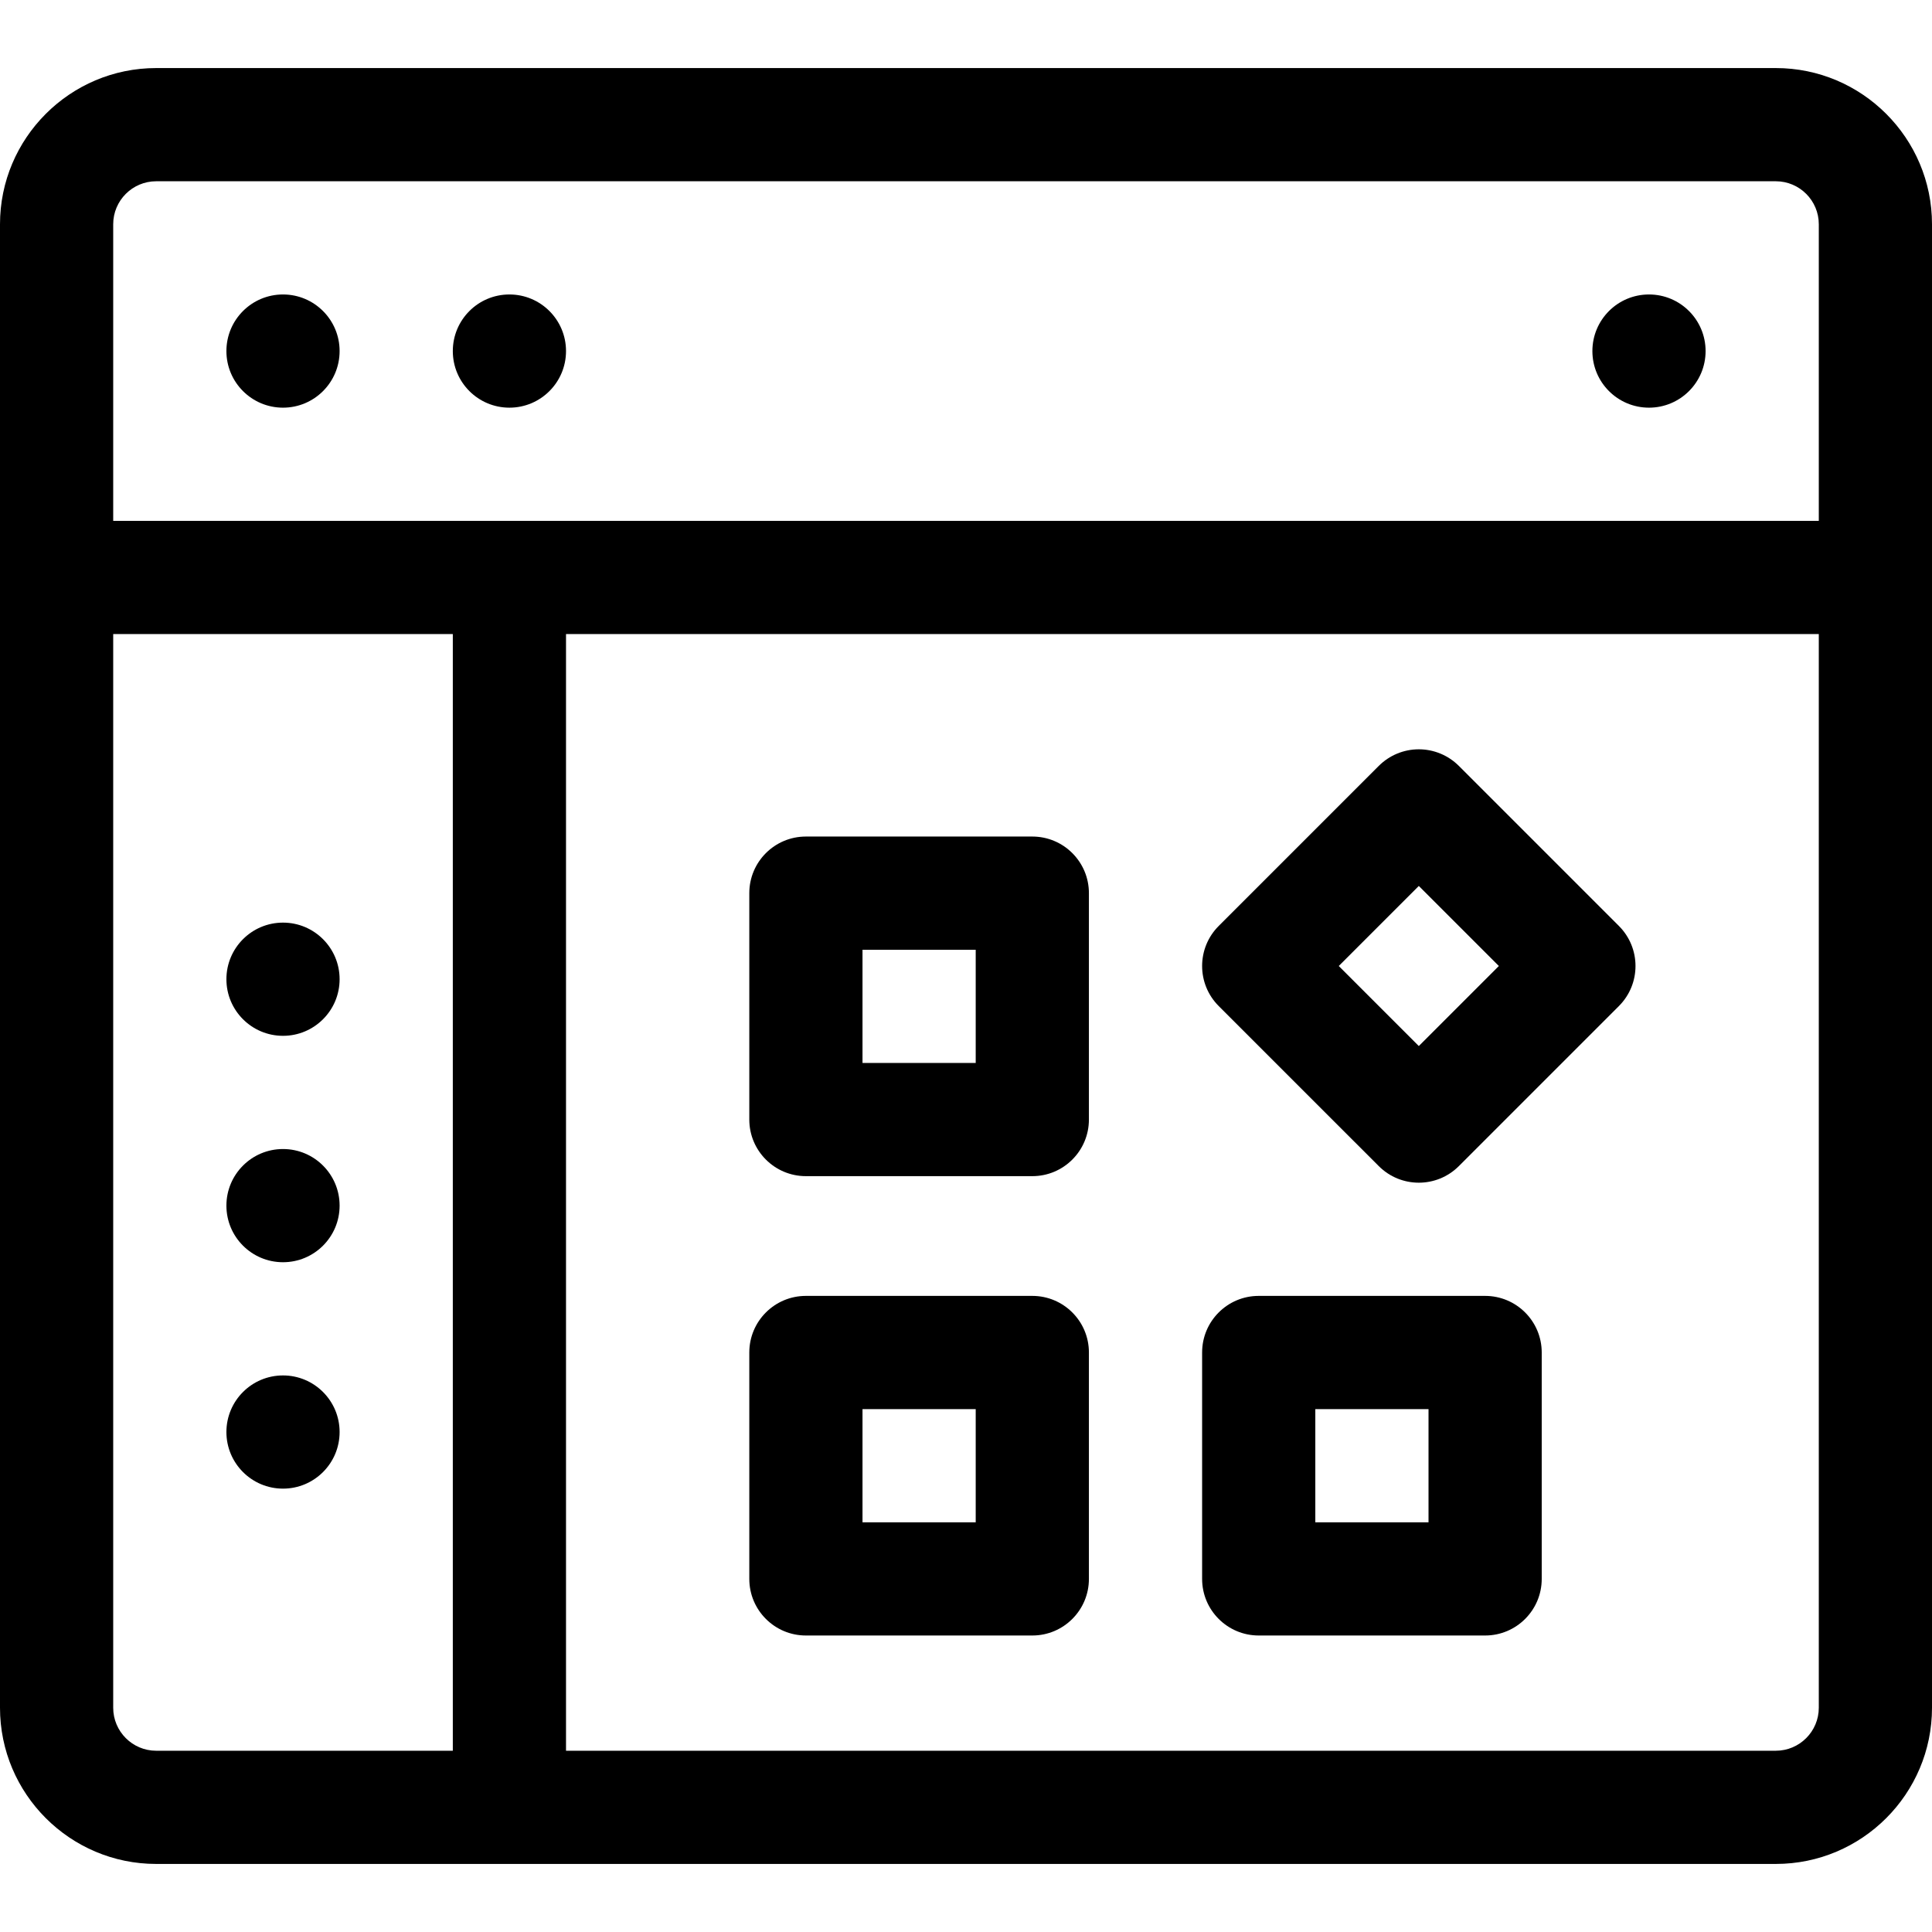
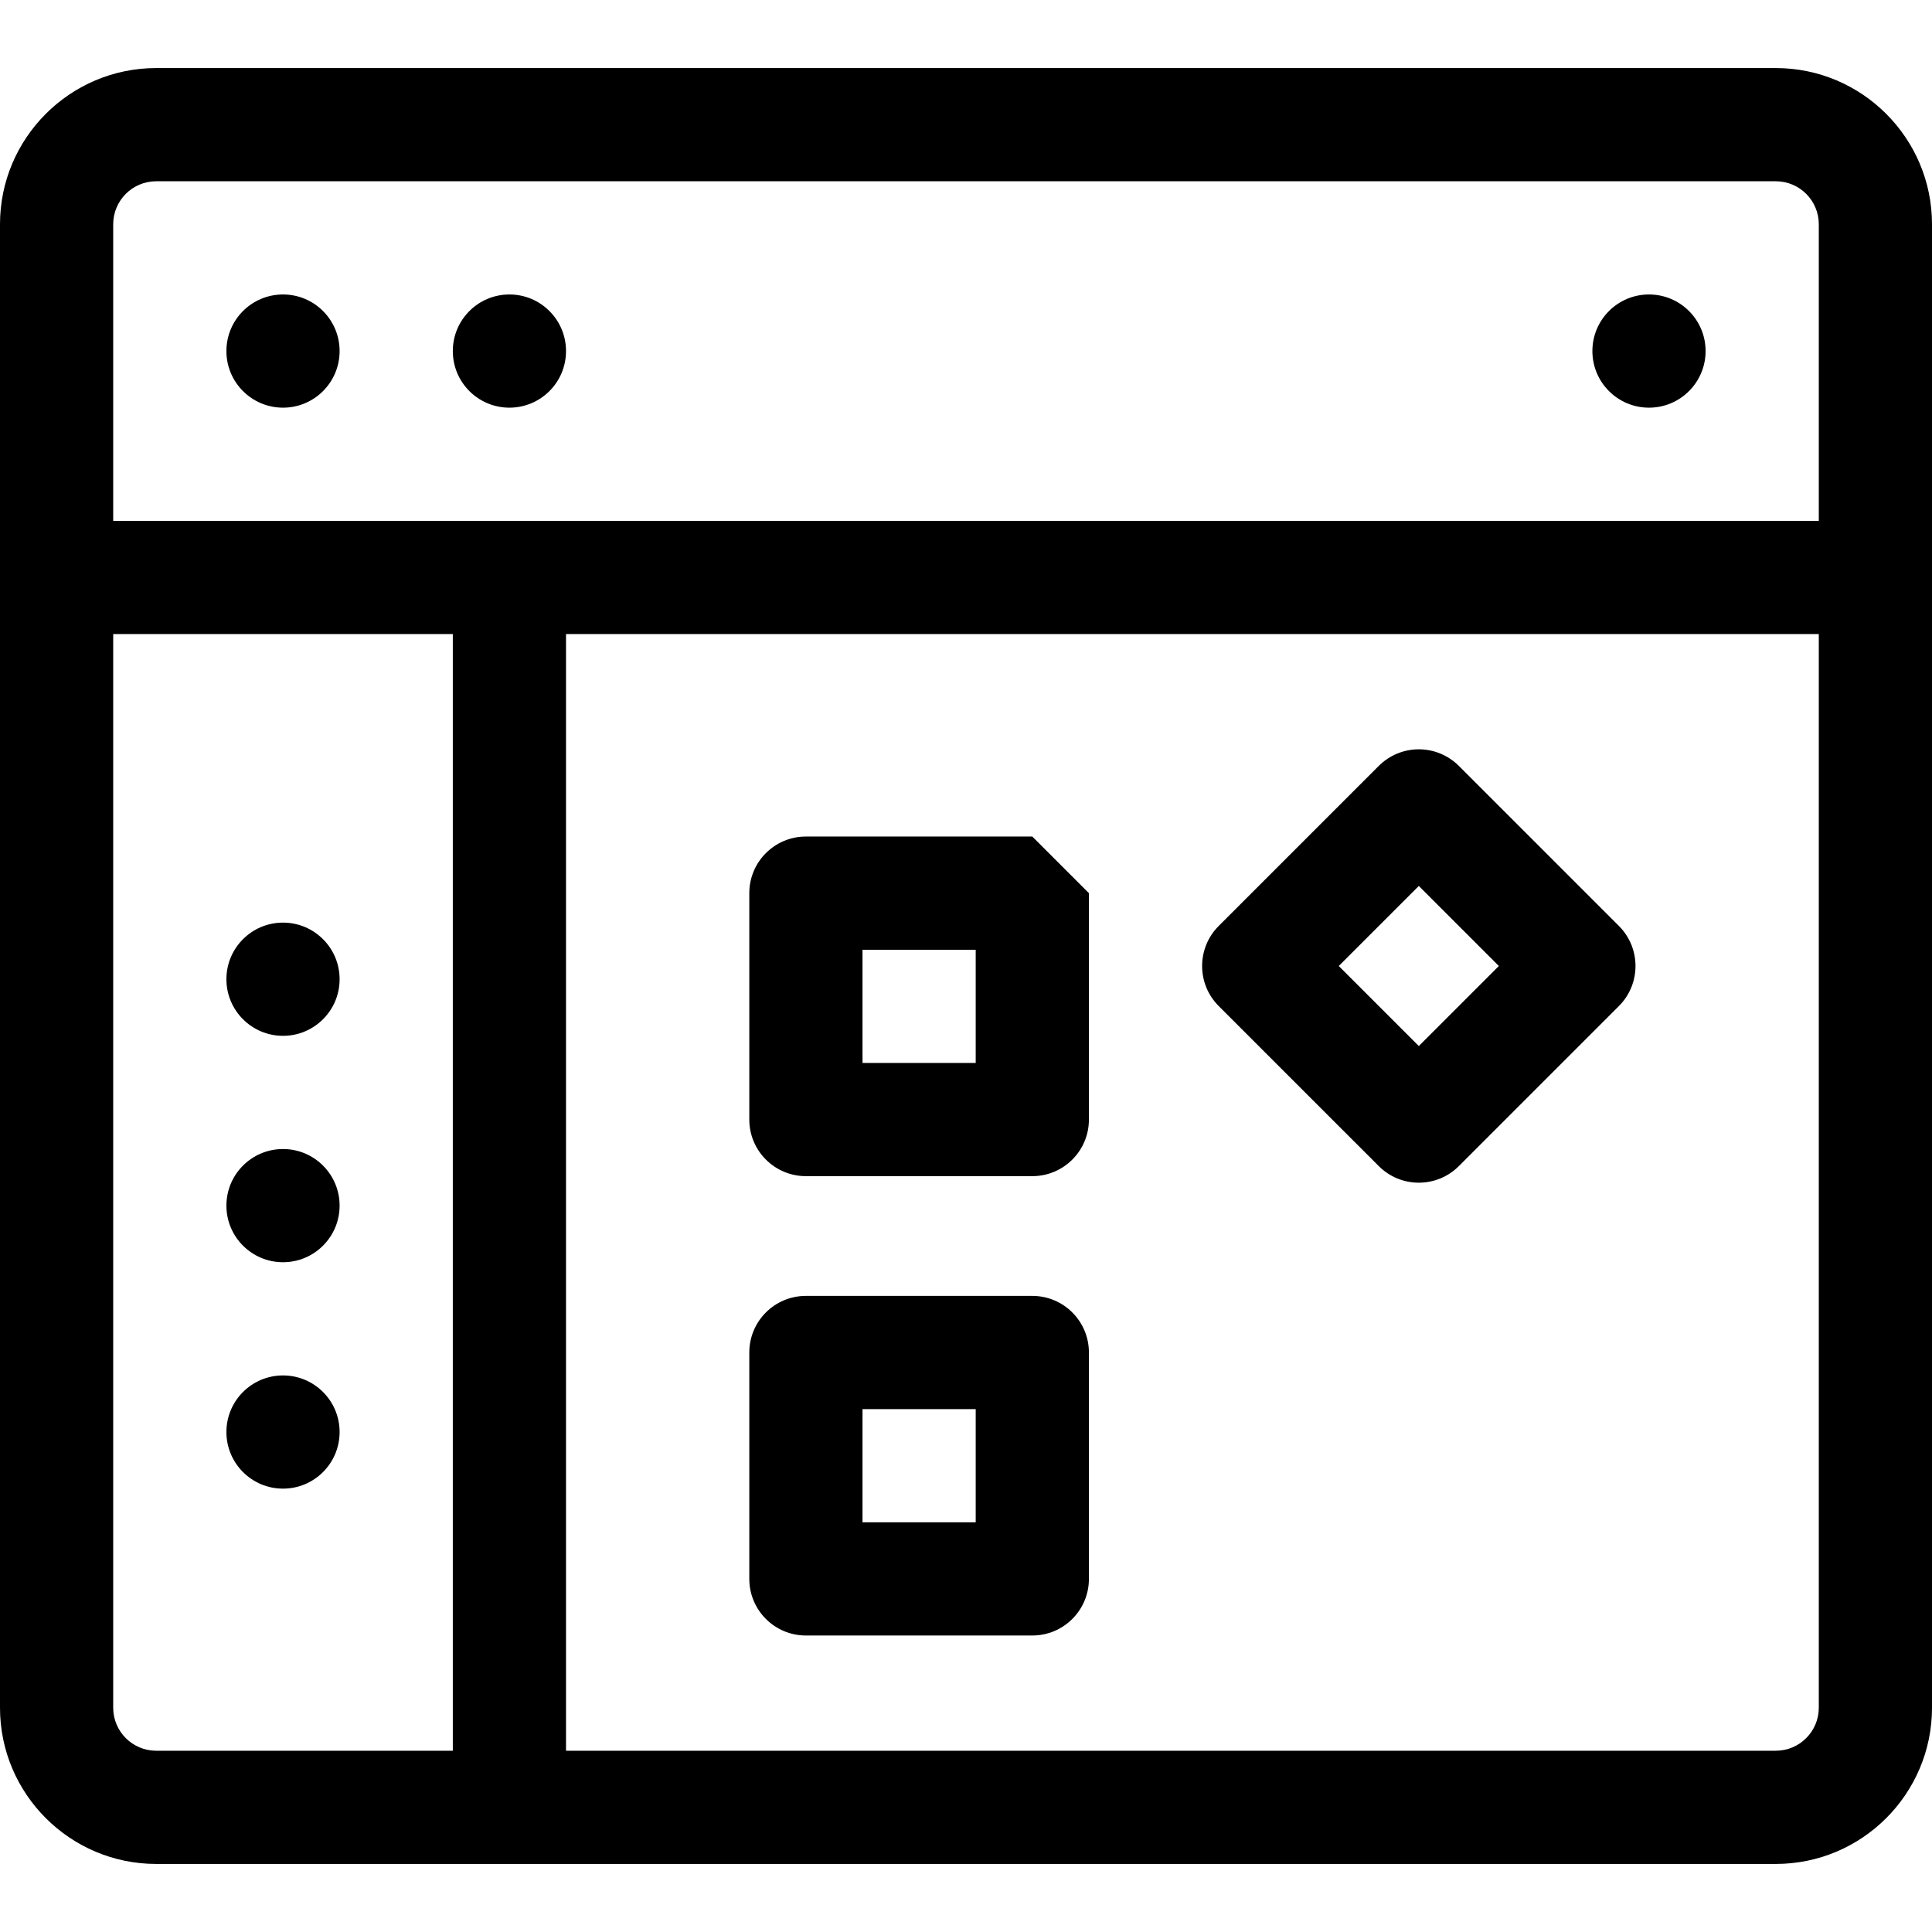
<svg xmlns="http://www.w3.org/2000/svg" id="Capa_1" height="512" viewBox="0 0 512 512" width="512">
  <g>
    <path d="m273.573 343.426h-60c-8.284 0-15 6.716-15 15v60c0 8.284 6.716 15 15 15h60c8.284 0 15-6.716 15-15v-60c0-8.284-6.716-15-15-15zm-15 60h-30v-30h30z" />
-     <path d="m273.573 221.693h-60c-8.284 0-15 6.716-15 15v60c0 8.284 6.716 15 15 15h60c8.284 0 15-6.716 15-15v-60c0-8.284-6.716-15-15-15zm-15 60h-30v-30h30z" />
+     <path d="m273.573 221.693h-60c-8.284 0-15 6.716-15 15v60c0 8.284 6.716 15 15 15h60c8.284 0 15-6.716 15-15v-60zm-15 60h-30v-30h30z" />
    <path d="m386.606 202.967c-2.813-2.813-6.628-4.394-10.606-4.394s-7.794 1.58-10.606 4.394l-42.427 42.427c-5.854 5.852-5.858 15.357 0 21.213l42.427 42.426c5.858 5.858 15.355 5.858 21.213 0l42.426-42.426c5.858-5.857 5.858-15.355 0-21.213zm-10.606 74.246-21.214-21.213 21.214-21.214 21.213 21.214z" />
-     <path d="m393.573 343.426h-60c-8.284 0-15 6.716-15 15v60c0 8.284 6.716 15 15 15h60c8.284 0 15-6.716 15-15v-60c0-8.284-6.716-15-15-15zm-15 60h-30v-30h30z" />
    <path d="m41.388 493.963h429.225c22.821 0 41.388-18.566 41.388-41.388v-393.15c0-22.821-18.566-41.388-41.388-41.388h-429.225c-22.822 0-41.388 18.567-41.388 41.388v393.15c0 22.821 18.566 41.388 41.388 41.388zm-11.388-41.388v-284.538h90v295.926h-78.612c-6.28 0-11.388-5.109-11.388-11.388zm440.612 11.388h-320.612v-295.926h332v284.538c0 6.279-5.108 11.388-11.388 11.388zm-429.224-415.926h429.225c6.279 0 11.388 5.108 11.388 11.388v78.612h-452.001v-78.612c0-6.279 5.108-11.388 11.388-11.388z" />
    <circle cx="75" cy="93.037" r="15" />
    <circle cx="135" cy="93.037" r="15" />
    <circle cx="437" cy="93.037" r="15" />
    <circle cx="75" cy="259.504" r="15" />
    <circle cx="75" cy="319.504" r="15" />
    <circle cx="75" cy="379.504" r="15" />
  </g>
</svg>